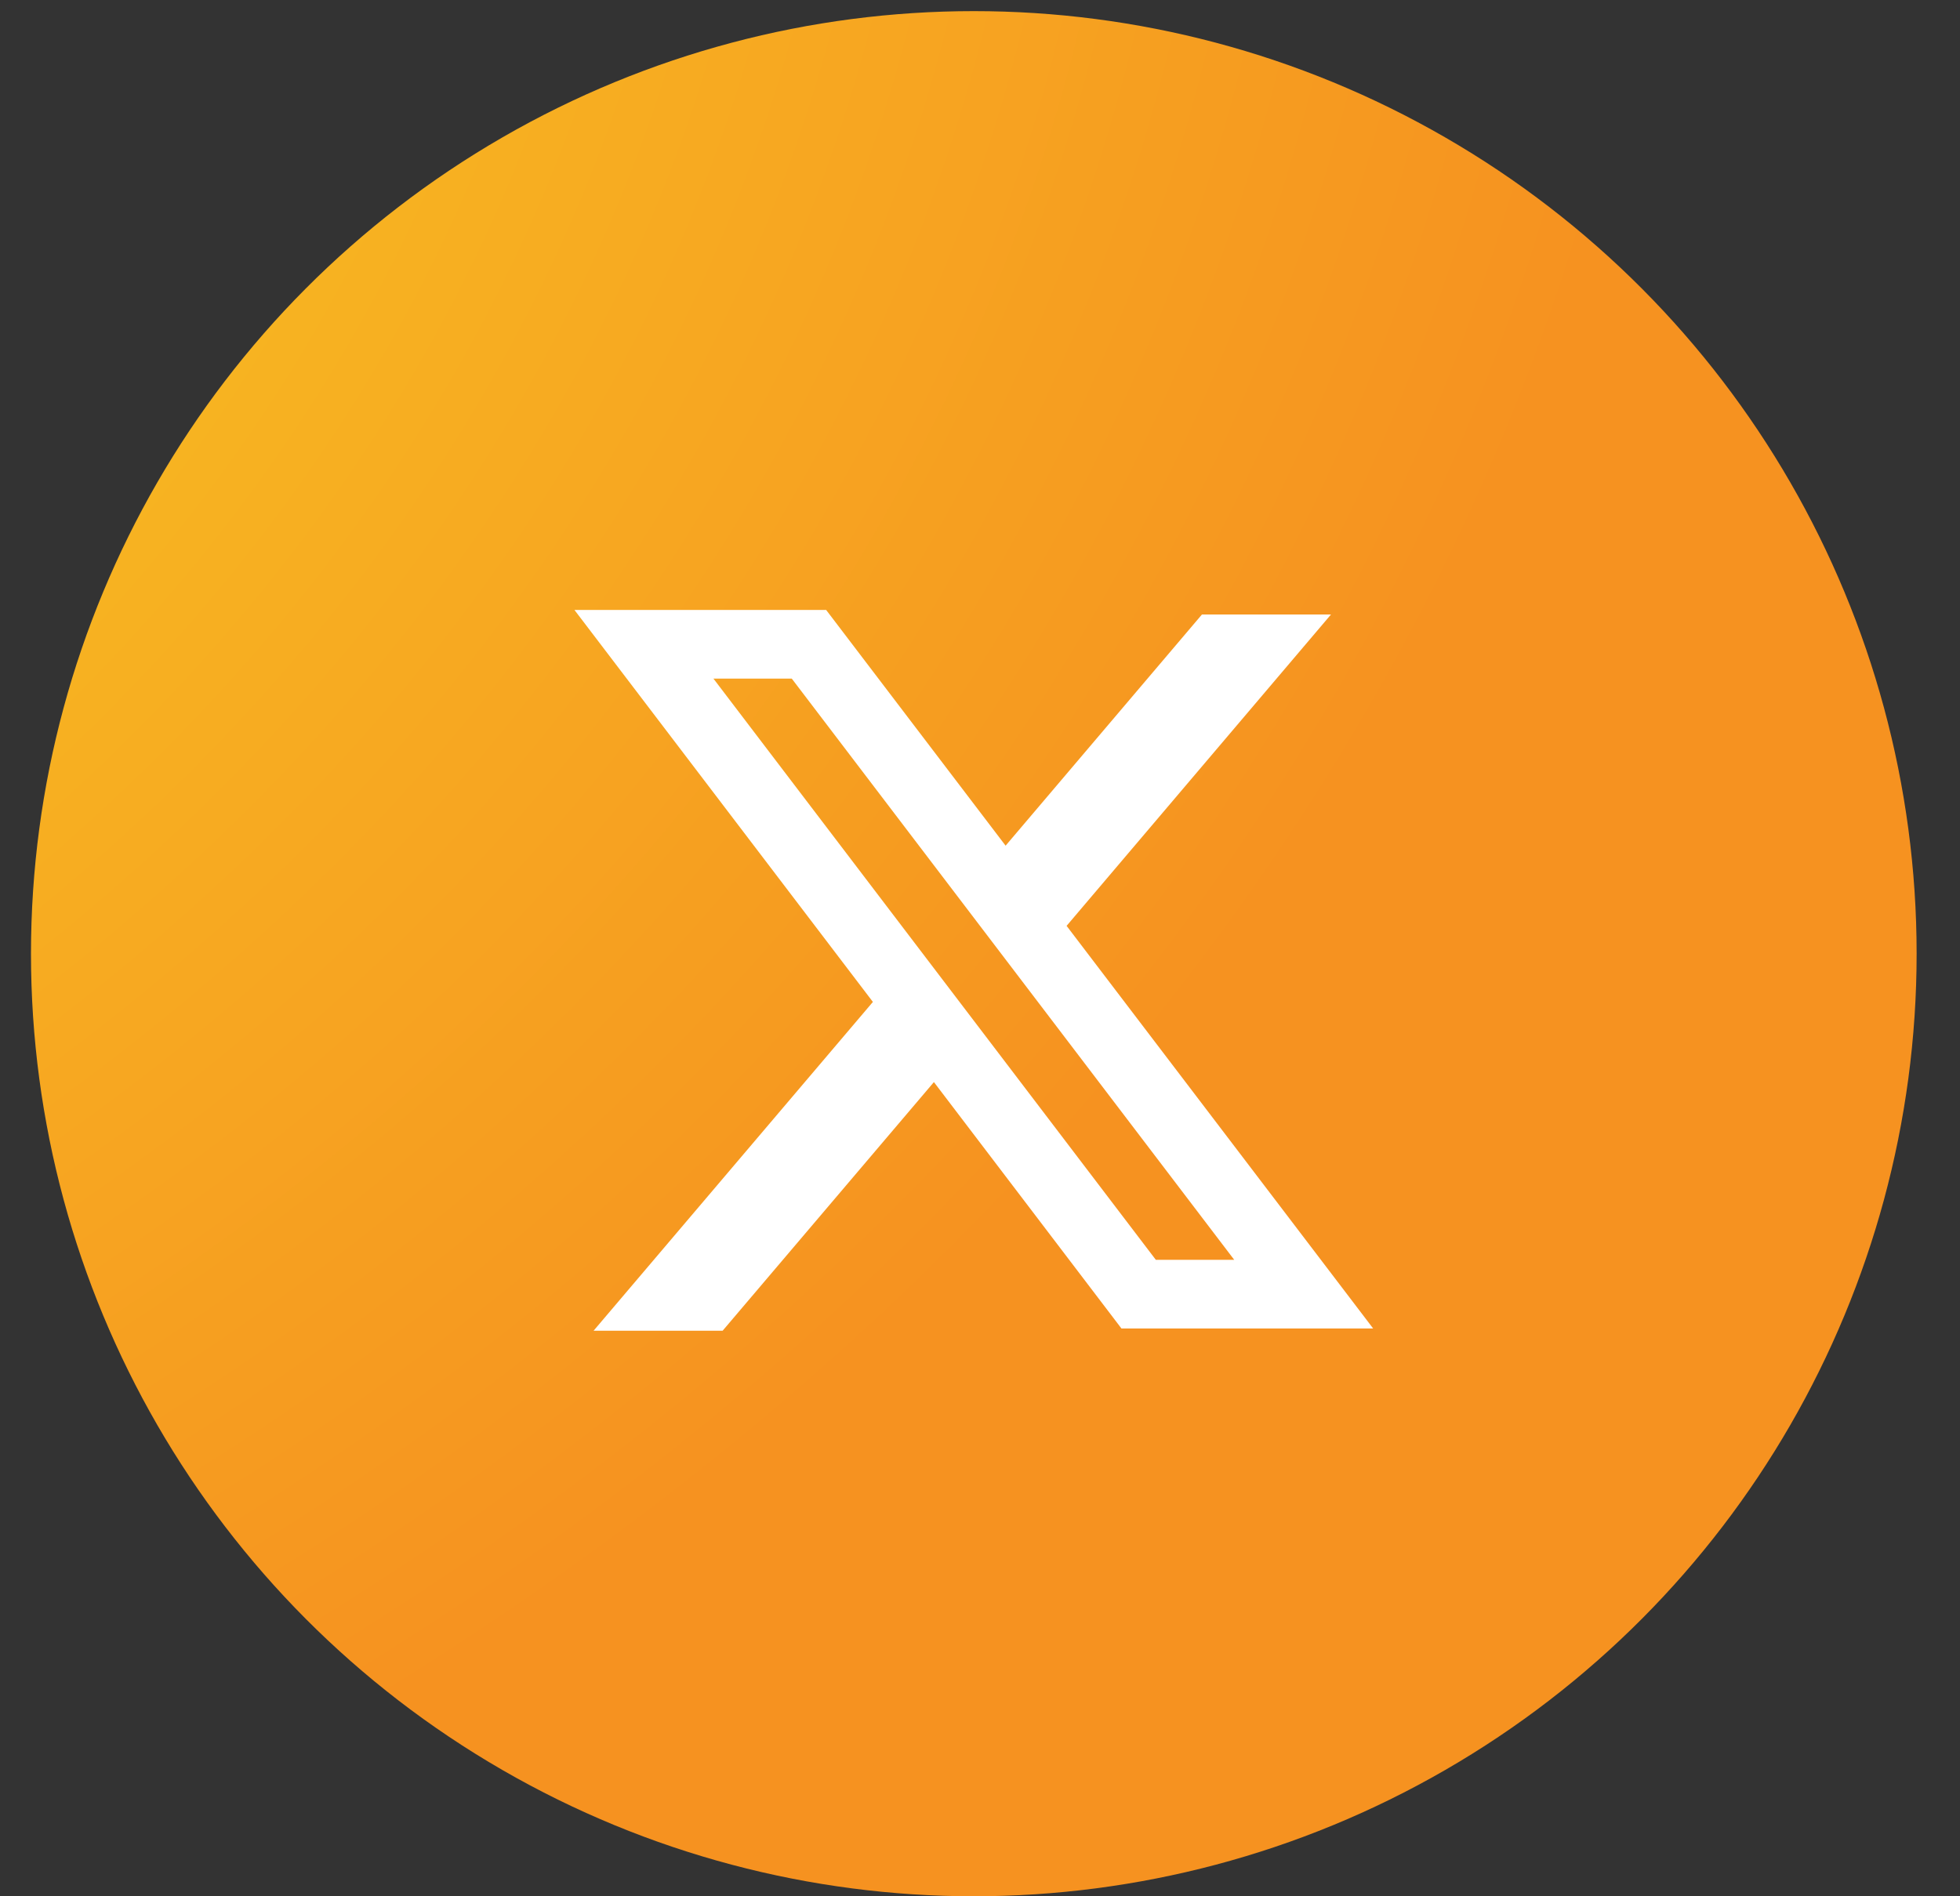
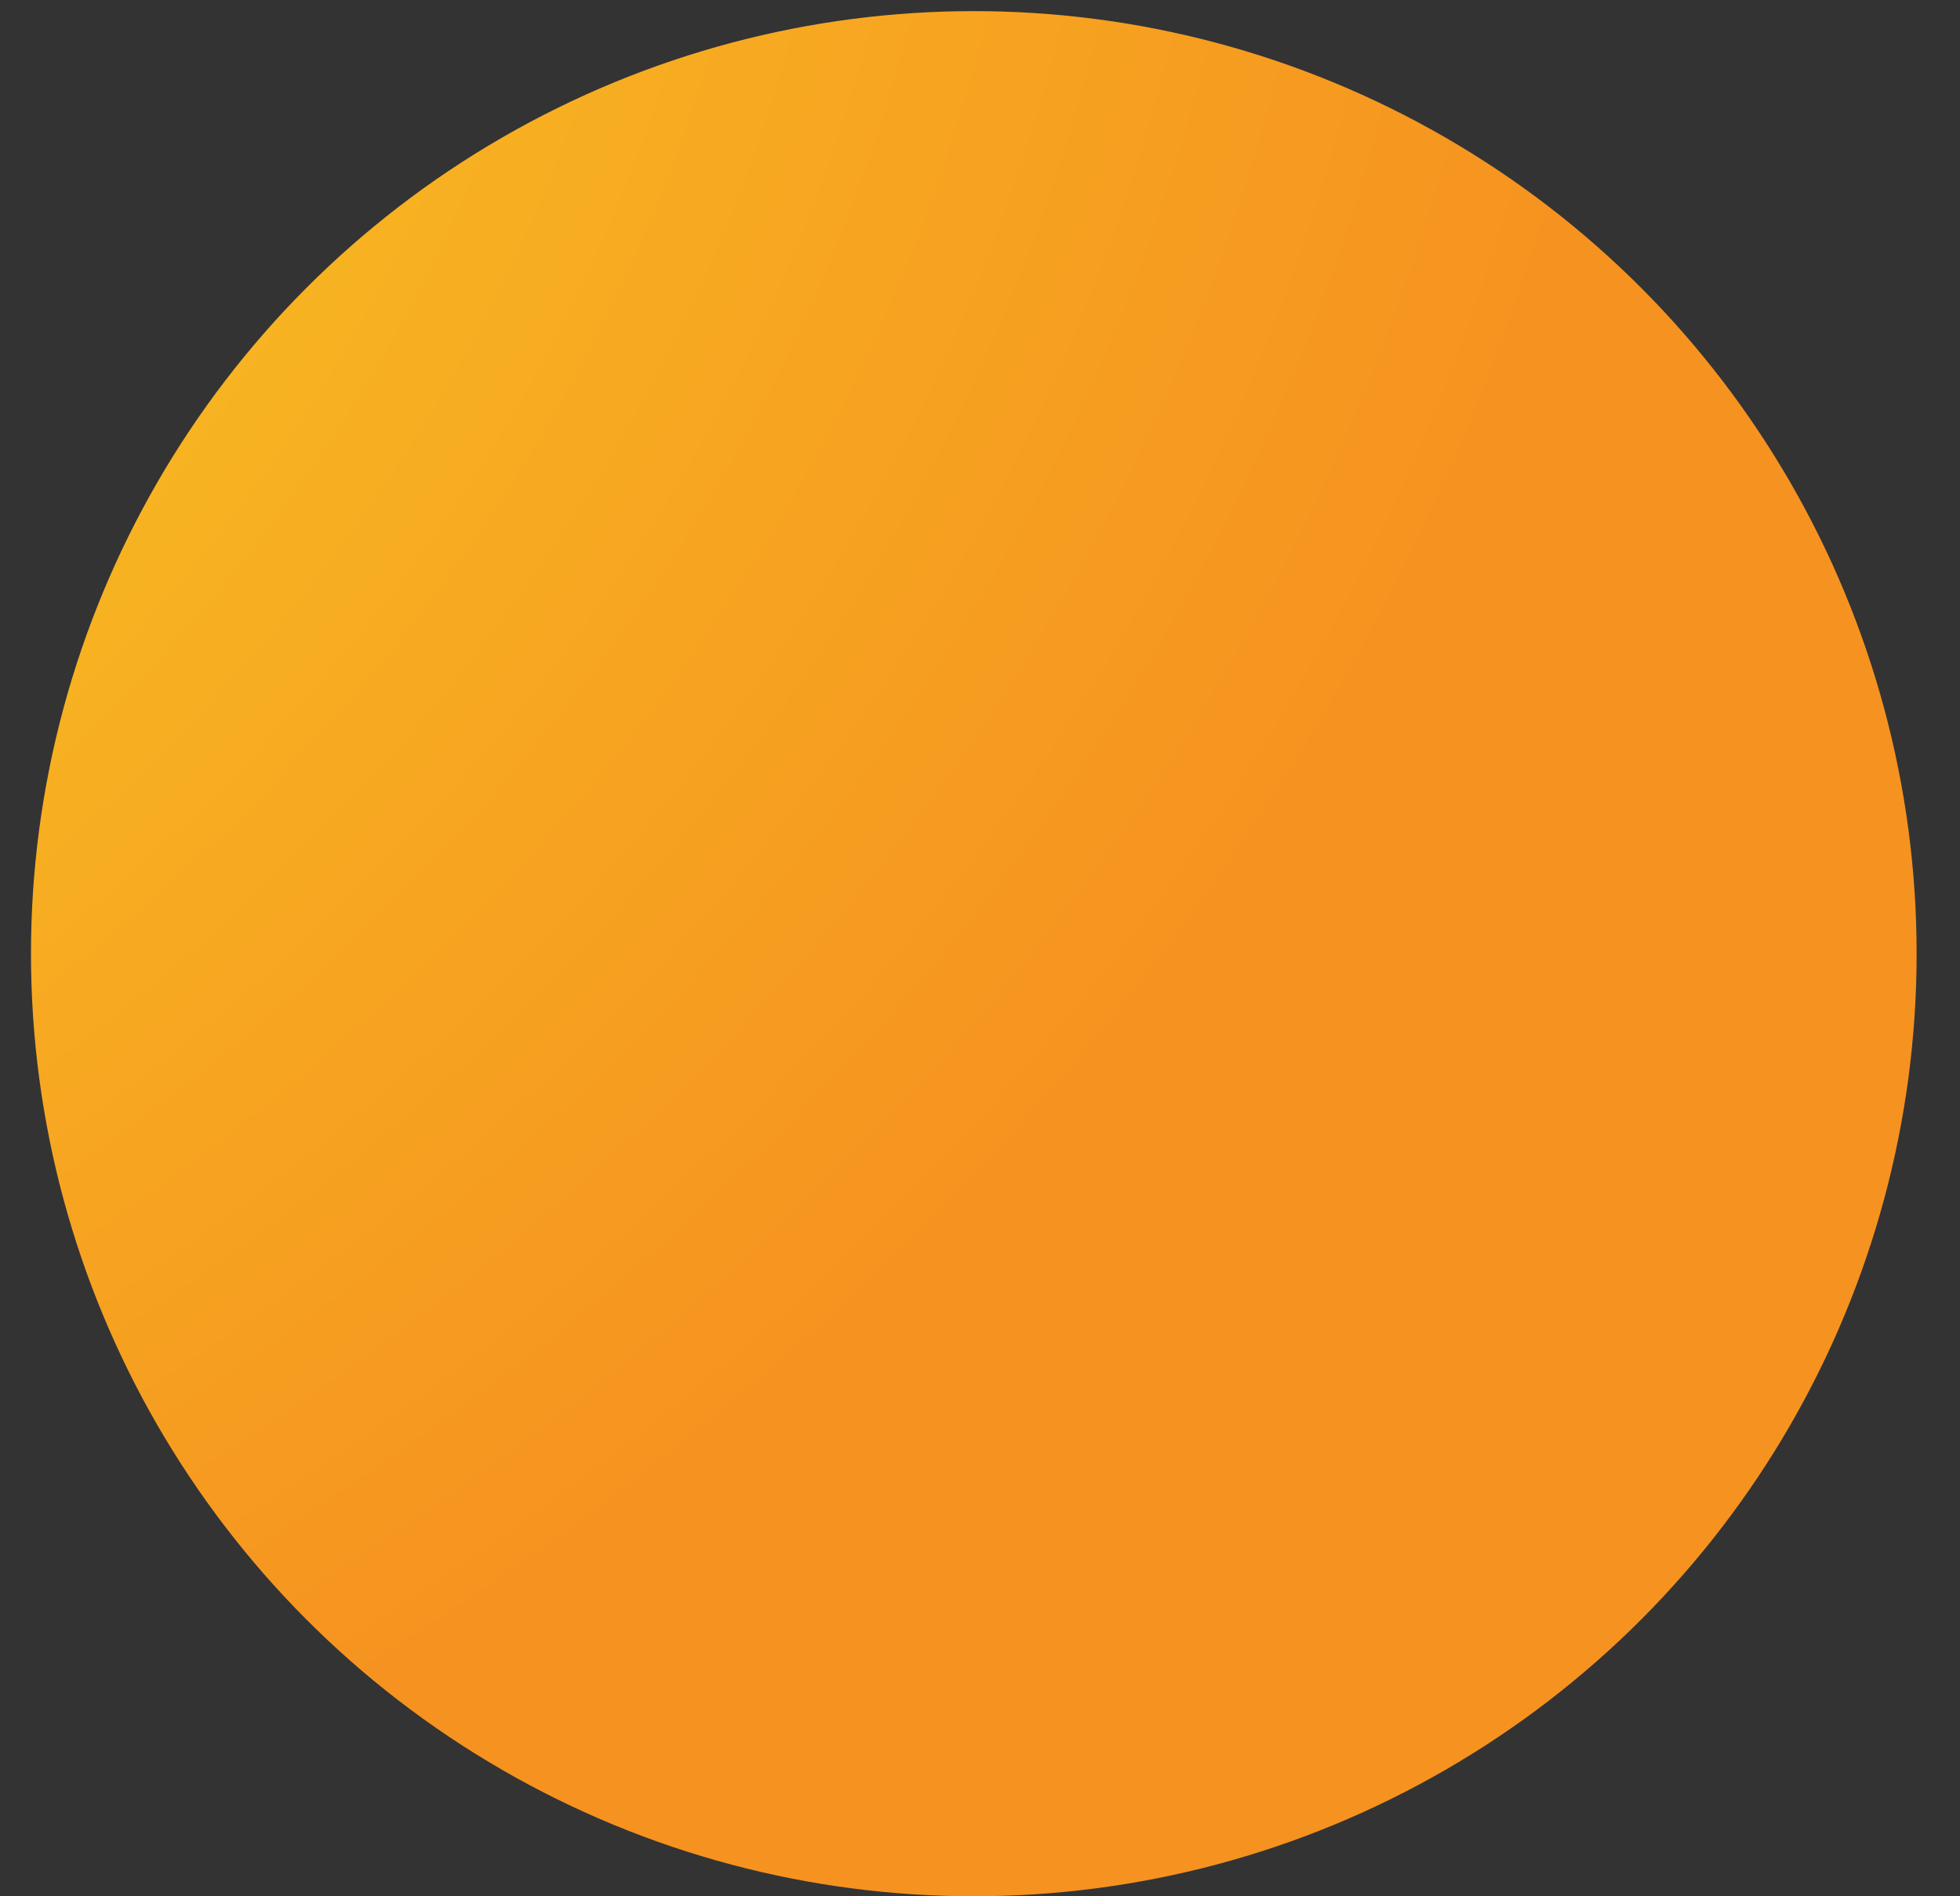
<svg xmlns="http://www.w3.org/2000/svg" width="31" height="30" viewBox="0 0 31 30" fill="none">
  <rect x="0" y="0" width="31" height="30" fill="#333333" stroke="none" />
  <circle cx="15.402" cy="15.088" r="14.912" fill="url(#paint0_radial_28_415)" />
-   <path fill-rule="evenodd" clip-rule="evenodd" d="M13.067 9.65H9.086L13.806 15.851L9.388 21.053H11.429L14.771 17.119L17.737 21.017H21.718L16.861 14.636L16.87 14.647L21.051 9.722H19.01L15.905 13.379L13.067 9.65ZM11.284 10.736H12.523L19.521 19.931H18.281L11.284 10.736Z" fill="white" />
  <defs>
    <radialGradient id="paint0_radial_28_415" cx="0" cy="0" r="1" gradientUnits="userSpaceOnUse" gradientTransform="translate(-26.615 -6.044) scale(54.475 42.604)">
      <stop stop-color="#F9EC23" />
      <stop offset="0.98" stop-color="#F69220" />
    </radialGradient>
  </defs>
</svg>